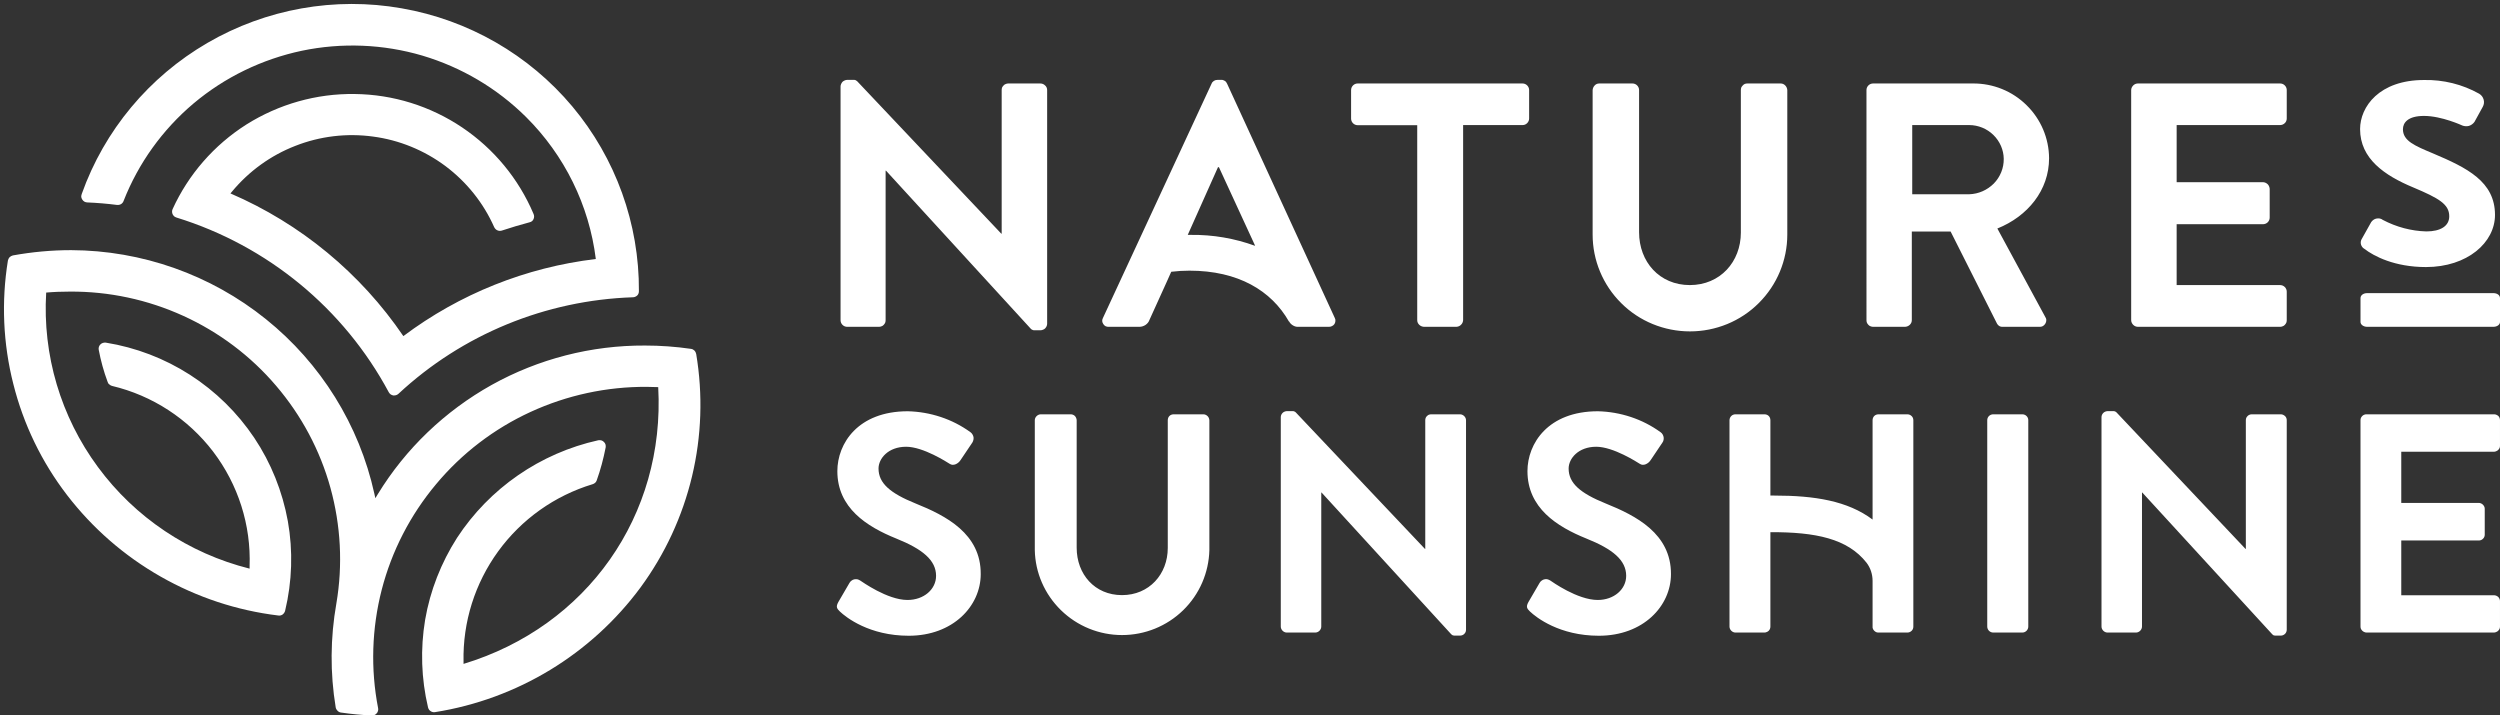
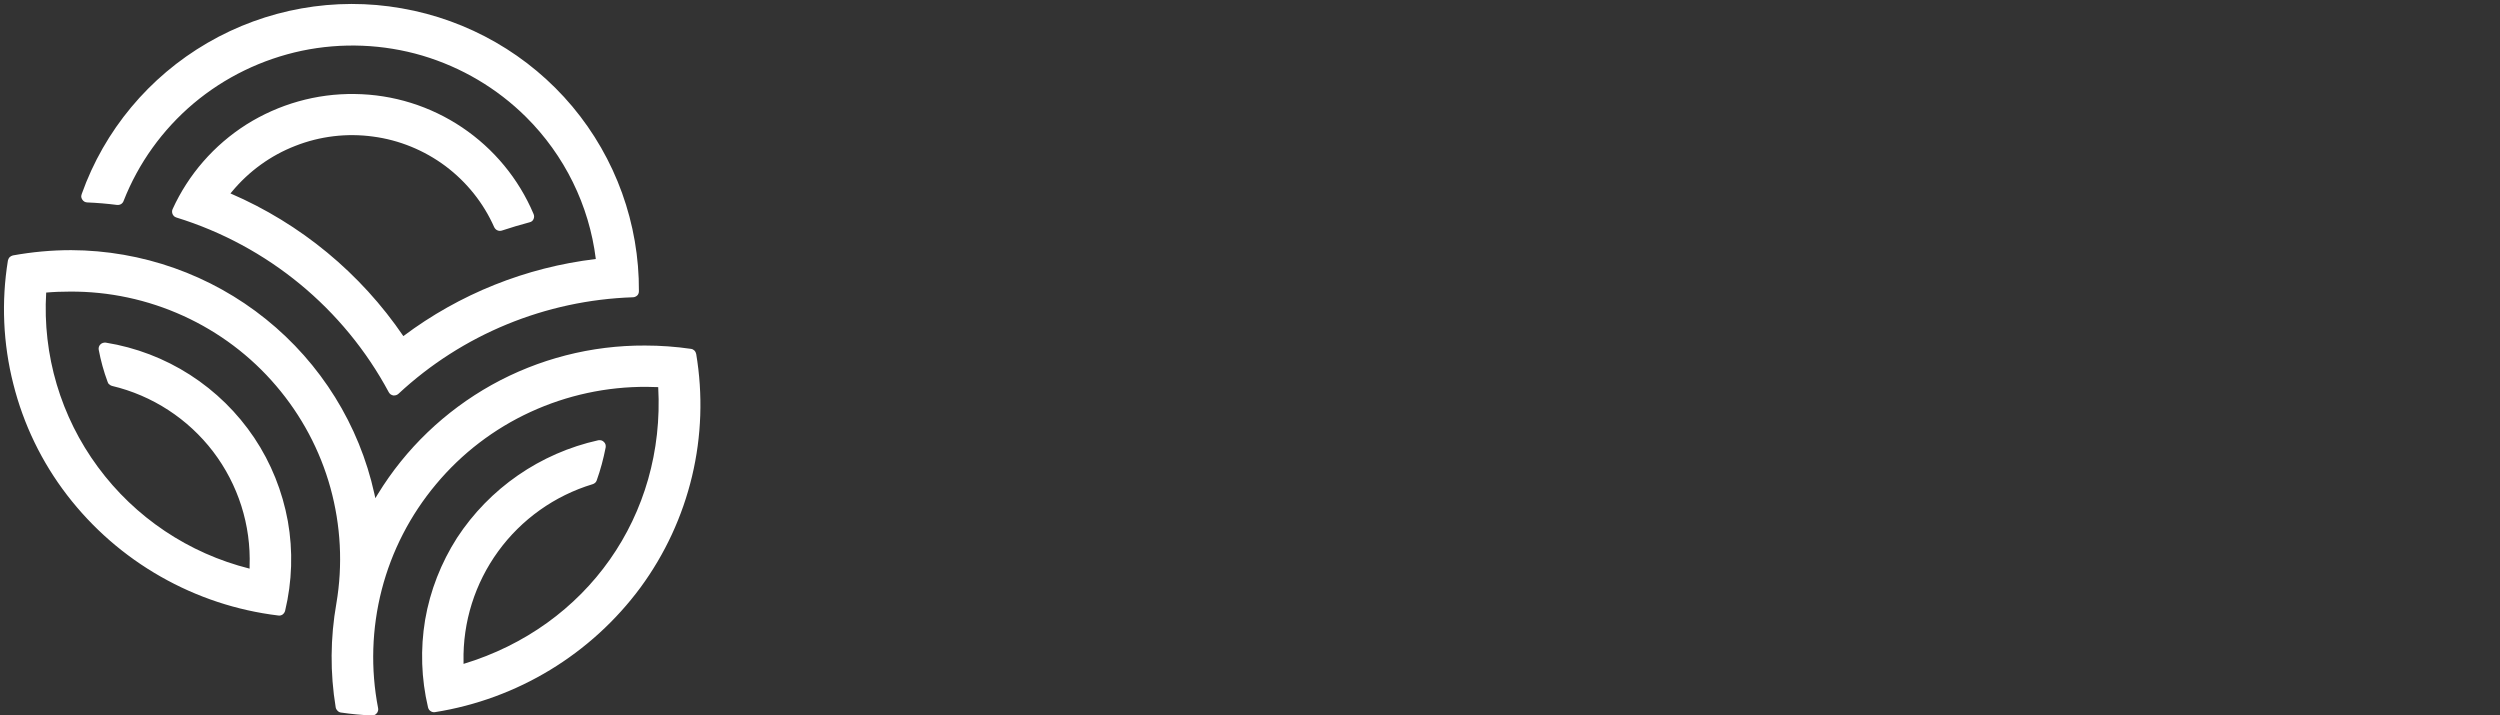
<svg xmlns="http://www.w3.org/2000/svg" version="1.2" viewBox="0 0 1803 516" width="1803" height="516">
  <rect x="0" y="0" width="1803" height="516" fill="#333333" stroke="none" />
  <title>natureshine-svg</title>
  <style>
		.s0 { fill: #ffffff } 
	</style>
  <g id="Layer">
    <path id="Layer" class="s0" d="m63.1 146c7.1 0.3 14.3 0.9 21.3 1.8 1 0.1 2-0.1 2.9-0.6 0.8-0.5 1.5-1.3 1.8-2.2 10.7-27.3 28.1-51.5 50.5-70.4 22.5-18.9 49.3-31.9 78.1-38 28.8-6 58.7-4.8 86.9 3.5 28.2 8.4 53.8 23.5 74.7 44.2 27.8 27.6 45.6 63.7 50.4 102.5-50.4 6-98.3 25.2-138.8 55.6-30.9-45.4-74.1-81.1-124.7-102.9l1.1-1.3c12.2-14.7 27.9-26.1 45.7-33 17.8-7 37.1-9.3 56.1-6.7 18.9 2.5 36.9 9.9 52.2 21.3 15.3 11.5 27.4 26.6 35.1 44 0.5 1 1.3 1.9 2.3 2.3 1 0.5 2.2 0.5 3.2 0.2 6.6-2.2 13.4-4.2 20.1-6q0.9-0.2 1.7-0.8 0.7-0.6 1.1-1.5 0.4-0.9 0.4-1.8 0-1-0.4-1.9c-10.7-25.3-28.6-47-51.5-62.4-22.9-15.4-49.8-23.8-77.5-24.1-27.6-0.4-54.7 7.3-78.1 22-23.3 14.8-41.8 36-53.2 61q-0.4 0.9-0.4 1.8 0 1 0.4 1.9 0.4 0.8 1.1 1.5 0.8 0.6 1.7 0.9c65.7 20.3 120.7 65.6 153.1 126q0.5 0.9 1.3 1.5 0.9 0.6 1.9 0.8h0.7c1.2 0 2.2-0.4 3.1-1.2 46-42.8 106.1-67.5 169.1-69.6 1.1 0 2.2-0.5 3.1-1.3 0.8-0.8 1.2-1.9 1.2-3.1 0.3-48.6-16.7-95.8-48-133.2-31.3-37.3-74.9-62.4-123.1-70.8-48.2-8.5-97.8 0.4-140 24.9-42.2 24.5-74.4 63.1-90.7 108.9-0.3 0.7-0.4 1.5-0.4 2.2 0.1 0.7 0.4 1.4 0.8 2 0.4 0.6 0.9 1.1 1.6 1.5 0.6 0.3 1.4 0.5 2.1 0.5zm439 109.3c-0.2-0.9-0.6-1.8-1.3-2.5-0.6-0.6-1.5-1.1-2.4-1.2-11-1.6-22.1-2.4-33.2-2.4-38.7-0.2-76.8 9.6-110.6 28.4-33.8 18.9-62.1 46-82.2 78.9l-1.7 2.8-0.7-3.2c-10.9-49.6-38.6-94.1-78.3-126-39.8-32-89.3-49.5-140.4-49.7-14.1 0-28.1 1.3-42 3.8-0.9 0.2-1.7 0.7-2.4 1.3-0.6 0.7-1 1.5-1.2 2.4-4.8 29.6-3.5 59.9 3.9 89 7.3 29.1 20.5 56.4 38.8 80.2 18.3 23.8 41.2 43.8 67.4 58.7 26.1 14.9 55 24.5 84.9 28.1 1.1 0.2 2.2-0.1 3.1-0.7 0.9-0.7 1.5-1.6 1.8-2.6 5.1-21.2 5.8-43.3 2-64.7-3.9-21.5-12.1-42-24.2-60.1-12.2-18.2-27.9-33.6-46.4-45.5-18.4-11.8-39-19.7-60.7-23.2-0.7-0.1-1.4 0-2.1 0.2-0.7 0.2-1.3 0.6-1.8 1.1q-0.8 0.8-1.1 1.8-0.3 1.1-0.1 2.1c1.5 7.9 3.6 15.6 6.4 23.1 0.2 0.7 0.6 1.4 1.2 1.8 0.5 0.5 1.2 0.9 1.9 1.1 29.1 6.9 54.9 23.7 73 47.4 18.1 23.8 27.4 53 26.3 82.8v1.6c-43.9-11-82.6-36.9-109.4-73.3-26.8-36.3-40-80.8-37.3-125.8 5.6-0.5 11.4-0.7 17-0.7 28.3-0.2 56.2 5.8 81.9 17.5 25.7 11.7 48.6 28.9 66.9 50.4 18.3 21.4 31.7 46.5 39.2 73.6 7.5 27.2 9 55.6 4.3 83.3-4.4 24.9-4.6 50.2-0.5 75.1 0.2 1 0.7 1.8 1.4 2.5 0.7 0.7 1.6 1.1 2.5 1.2q11 1.6 22.1 2.1h0.2q1 0 1.9-0.4 0.9-0.4 1.5-1.2 0.7-0.7 0.9-1.7 0.3-0.9 0.1-1.9c-5.5-28.3-4.6-57.5 2.6-85.5 7.2-27.9 20.6-53.9 39.2-76.1 18.5-22.2 41.8-40 68.1-52.1 26.3-12.1 55-18.3 84-18.1q4.1 0 8.1 0.2c5.1 92.5-51.3 172.6-140.4 199.6v-1.7c-0.6-28.5 8.2-56.4 25-79.5 16.8-23.1 40.7-40.1 68.1-48.4q1-0.3 1.8-1 0.7-0.6 1.1-1.6c2.8-7.8 4.9-15.7 6.5-23.9 0.1-0.7 0.1-1.4-0.1-2.1-0.2-0.7-0.6-1.4-1.2-1.9-0.5-0.5-1.1-0.9-1.8-1.1-0.7-0.2-1.4-0.2-2.2-0.1-41.9 9.3-78.5 34.6-101.9 70.4-11.5 18-19.4 38.1-23 59.1-3.5 21-2.8 42.5 2.1 63.2 0.3 1.1 0.9 2.1 1.9 2.7 0.9 0.6 2 0.9 3.1 0.7 59.4-9.4 112.7-41.8 148.3-90 17.6-24 30.2-51.2 37.1-80.1 6.9-28.9 7.9-58.9 3-88.2z" />
-     <path id="Layer" fill-rule="evenodd" class="s0" d="m754.8 235.3q-0.4 0.8-1 1.5-0.7 0.7-1.6 1-0.9 0.4-1.9 0.4h-4.5q-0.6 0-1.2-0.3-0.6-0.2-1.1-0.7l-104.5-114.1h-0.3v107.8q0 1-0.3 1.8-0.4 0.9-1.1 1.6-0.6 0.7-1.5 1-0.9 0.4-1.9 0.4h-22.9c-1.3 0-2.5-0.5-3.4-1.4-0.9-0.9-1.4-2.1-1.4-3.4v-168.5q0-0.9 0.4-1.8 0.4-0.9 1-1.6 0.7-0.6 1.6-1 0.9-0.4 1.8-0.4h5q0.6 0 1.2 0.3 0.6 0.3 1 0.7l103.9 109.9h0.3v-103.5q0-1 0.3-1.9 0.4-0.8 1.1-1.5 0.6-0.7 1.5-1 0.9-0.4 1.9-0.4h23.1c1.3 0 2.5 0.5 3.4 1.4 1 0.8 1.5 2.1 1.5 3.3v168.5q0 1-0.4 1.9zm302.2 220.5q-0.4 0.8-1 1.4-0.6 0.6-1.4 0.9-0.8 0.3-1.6 0.3h-4.2q-0.6 0-1.1-0.2-0.6-0.3-1-0.7l-93.6-102.3h-0.2v96.7c0 1.1-0.5 2.2-1.3 3-0.8 0.8-1.9 1.3-3 1.3h-20.6c-1.1 0-2.2-0.5-3-1.3-0.8-0.8-1.3-1.9-1.3-3v-151.1c0-1.1 0.5-2.2 1.3-3 0.8-0.8 1.9-1.2 3-1.3h4.5q0.5 0 1.1 0.3 0.5 0.2 0.9 0.6l93.2 98.5h0.2v-92.8q0-0.9 0.3-1.7 0.3-0.8 1-1.4 0.6-0.6 1.3-0.9 0.9-0.3 1.7-0.3h20.8c1.1 0 2.2 0.5 3 1.3 0.8 0.8 1.3 1.8 1.3 3v151q0 0.9-0.3 1.7zm591 1.3c-0.8 0.8-1.9 1.3-3 1.3h-4.2q-0.6 0-1.1-0.2-0.5-0.3-0.9-0.7l-93.8-102.3h-0.2v96.7c0 1.1-0.5 2.2-1.3 3-0.8 0.8-1.9 1.3-3 1.3h-20.6c-1.1 0-2.2-0.5-3-1.3-0.8-0.8-1.3-1.9-1.3-3v-151.1c0-1.1 0.5-2.2 1.3-3 0.8-0.8 1.9-1.2 3-1.3h4.5q0.5 0 1.1 0.3 0.5 0.2 0.9 0.6l93.1 98.5h0.2v-92.8q0-0.9 0.3-1.7 0.4-0.8 1-1.4 0.6-0.6 1.4-0.9 0.7-0.3 1.6-0.3h20.9c1.2 0 2.2 0.5 3.1 1.3 0.8 0.8 1.2 1.8 1.2 3v151c0 1.1-0.4 2.2-1.2 3zm-546.6-368.3c-0.9 0.9-2 1.4-3.3 1.4h-42.9v140.7c-0.1 1.3-0.6 2.5-1.5 3.3-0.8 0.9-2 1.4-3.3 1.5h-23.5c-1.3-0.1-2.5-0.6-3.4-1.5-0.9-0.9-1.4-2-1.4-3.3v-140.6h-42.9c-1.3 0-2.5-0.5-3.4-1.4-0.9-0.9-1.4-2.1-1.4-3.4v-20.5c0-1.3 0.5-2.5 1.4-3.4 0.9-0.9 2.1-1.4 3.4-1.4h118.8c1.3 0 2.5 0.5 3.4 1.4 0.9 0.9 1.4 2.1 1.4 3.3v20.6c0 1.2-0.5 2.4-1.4 3.3zm167 129.8c-13.1 13.1-31 20.4-49.6 20.4-18.6 0-36.5-7.3-49.6-20.4-13.2-13.1-20.6-30.9-20.6-49.4v-104.2c0.1-1.3 0.6-2.5 1.5-3.4 0.8-0.9 2-1.4 3.3-1.4h23.9c1.3 0 2.5 0.5 3.4 1.4 0.9 0.9 1.4 2.1 1.4 3.3v102.6c0 21.3 14.7 38.1 36.6 38.1 21.9 0 36.8-16.8 36.8-37.9v-102.7q0-1 0.3-1.9 0.4-0.8 1.1-1.5 0.6-0.7 1.5-1.1 0.9-0.3 1.9-0.3h23.9c1.3 0 2.4 0.5 3.3 1.4 0.9 0.9 1.4 2.1 1.5 3.3v104.3c0 18.5-7.4 36.3-20.6 49.4zm379.4-157c0.9 0.9 1.4 2.1 1.4 3.3v20.6c0 1.2-0.5 2.5-1.4 3.3-0.9 0.9-2.1 1.4-3.4 1.4h-74.6v41.2h62.3c1.2 0 2.4 0.6 3.3 1.4 0.9 0.9 1.4 2.1 1.5 3.4v20.7c0 1.3-0.5 2.5-1.4 3.4-0.9 0.9-2.2 1.4-3.4 1.4h-62.3v43.9h74.6c1.3 0 2.5 0.5 3.4 1.4 0.9 0.9 1.4 2.1 1.4 3.3v20.6q0 1-0.3 1.8-0.4 0.9-1.1 1.6-0.6 0.7-1.5 1-0.9 0.4-1.9 0.4h-102.5c-1.3 0-2.5-0.5-3.4-1.4-0.9-0.9-1.5-2.1-1.5-3.4v-165.9c0-1.3 0.6-2.5 1.5-3.4 0.9-0.9 2.1-1.4 3.4-1.4h102.5c1.3 0 2.5 0.5 3.4 1.4zm155.2 153.4v17.2c0 1.9-2 3.5-4.8 3.5h-91c-2.7 0-4.8-1.6-4.8-3.5v-17.2c0-2.1 2.1-3.6 4.8-3.6h91c2.8 0 4.8 1.5 4.8 3.6zm-1095.7 199c0 23.2-20.1 44.5-51.9 44.5-28.4 0-45.2-13.2-49.7-17.5-2-2-3.1-3.2-1.1-6.8l8.1-13.9q0.6-1 1.5-1.6 0.9-0.7 2-0.9 1.1-0.2 2.2 0 1.1 0.3 2 0.9c1.2 0.7 19.5 14 34.1 14 11.8 0 20.6-7.7 20.6-17.4 0-11.3-9.8-19.3-28.7-26.9-21.3-8.6-42.5-22.1-42.5-48.6 0-20 14.9-43.2 50.8-43.2 16.3 0.4 32.1 5.6 45.2 15.1 1.1 0.8 1.9 2.1 2.2 3.5 0.2 1.3-0.1 2.7-0.8 3.9l-8.6 12.8c-1.7 2.6-5.2 4.4-7.8 2.6-1.8-1.1-19-12.3-31.4-12.3-12.9 0-19.9 8.5-19.9 15.7 0 10.6 8.4 17.8 26.7 25.2 21.9 8.8 47.2 21.8 47 50.9zm163.6-113.9c0.8 0.8 1.2 1.8 1.3 3v93.6c-0.4 16.3-7.1 31.9-18.9 43.4-11.8 11.5-27.6 17.9-44.1 17.9-16.4 0-32.2-6.4-44-17.9-11.8-11.5-18.6-27.1-18.9-43.4v-93.6c0-1.2 0.5-2.2 1.3-3 0.8-0.8 1.9-1.3 3-1.3h21.6q0.8 0 1.6 0.3 0.8 0.3 1.4 0.9 0.6 0.6 0.9 1.4 0.4 0.8 0.4 1.7v91.9c0 19.1 13 34.2 32.7 34.2 19.6 0 33-15.1 33-34v-92.1q0-0.9 0.3-1.7 0.3-0.8 0.9-1.4 0.6-0.6 1.4-0.9 0.8-0.3 1.6-0.3h21.5c1.1 0 2.2 0.5 3 1.3zm334.2 113.9c0 23.2-20.1 44.5-52 44.5-28.4 0-45.2-13.2-49.7-17.5-2-2-3.1-3.2-1.1-6.8l8.1-13.9q0.6-1 1.5-1.6 0.9-0.7 2-0.9c0.7-0.2 1.5-0.2 2.2 0 0.7 0.2 1.4 0.5 2 0.9 1.1 0.7 19.5 14 34.2 14 11.7 0 20.5-7.7 20.5-17.4 0-11.3-9.7-19.3-28.7-26.9-21.3-8.6-42.5-22.1-42.5-48.6 0-20 14.9-43.2 50.8-43.2 16.3 0.4 32.1 5.6 45.2 15.1 1.2 0.8 1.9 2.1 2.2 3.5 0.2 1.3 0 2.8-0.8 3.9l-8.6 12.8c-1.7 2.6-5.2 4.4-7.8 2.6-1.8-1.1-19-12.3-31.4-12.3-12.9 0-19.9 8.5-19.9 15.7 0 10.6 8.4 17.8 26.7 25.2 21.9 8.8 47.2 21.8 47.1 50.9zm173.6-113.9c0.8 0.8 1.2 1.8 1.2 3v148.8c0 1.2-0.4 2.2-1.2 3-0.8 0.8-1.9 1.3-3.1 1.3h-20.9q-0.8 0-1.6-0.3-0.8-0.4-1.4-1-0.6-0.6-0.9-1.3-0.4-0.8-0.3-1.7v-33c0-4.7-1.5-9.3-4.3-13-13.7-17.5-36.8-22.2-69.4-22.1v68.1q0 0.8-0.3 1.6-0.3 0.8-0.9 1.4-0.6 0.6-1.4 0.9-0.8 0.4-1.7 0.4h-20.9c-1.1 0-2.2-0.5-3-1.3-0.8-0.8-1.3-1.9-1.3-3v-148.8c0-1.2 0.5-2.3 1.3-3.1 0.8-0.8 1.9-1.2 3-1.2h20.9c1.2 0 2.3 0.4 3.1 1.2 0.8 0.8 1.2 1.9 1.2 3.1v54.3h2.9c29 0 52.8 3.8 70.8 17.3v-71.6q0-0.9 0.3-1.7 0.3-0.8 0.9-1.4 0.6-0.6 1.4-0.9 0.8-0.3 1.7-0.3h20.9c1.1 0 2.2 0.5 3 1.3zm84.1 2.9v148.9c0 2.3-1.9 4.3-4.3 4.3h-21c-2.4 0-4.3-2-4.3-4.3v-148.9c0-2.3 1.9-4.2 4.3-4.2h21c2.4 0 4.3 1.9 4.3 4.2zm337.5-3.9q0.8 0.3 1.5 0.9 0.6 0.6 0.9 1.4 0.3 0.8 0.3 1.7v18.4q0 0.9-0.3 1.6-0.4 0.8-1 1.4-0.6 0.6-1.4 0.9-0.8 0.4-1.6 0.4h-66.9v36.9h55.9c1.1 0 2.2 0.5 3 1.3 0.8 0.8 1.3 1.8 1.3 2.9v18.7c0 1.1-0.4 2.2-1.3 3-0.8 0.8-1.8 1.2-3 1.2h-55.9v39.5h66.9c1.1 0 2.2 0.5 3 1.2 0.8 0.8 1.3 1.9 1.3 3v18.4q0 0.8-0.3 1.6-0.4 0.8-1 1.4-0.6 0.6-1.4 0.9-0.8 0.4-1.6 0.4h-92q-0.8 0-1.6-0.4-0.8-0.3-1.4-0.9-0.6-0.6-1-1.4-0.3-0.8-0.3-1.6v-148.8q0-0.9 0.3-1.7 0.4-0.8 1-1.4 0.6-0.6 1.4-0.9 0.7-0.3 1.6-0.3h92q0.9 0 1.6 0.3zm-870.7-67.2c-12.7-22.3-36.6-36.7-71.8-36.7q-6.5 0-13.1 0.8l-3.4 7.6-12.3 27.1c-0.5 1.5-1.5 2.7-2.8 3.6-1.3 0.9-2.9 1.4-4.5 1.4h-21.9c-0.8 0.1-1.6-0.1-2.4-0.4-0.7-0.4-1.3-0.9-1.7-1.6-0.5-0.7-0.7-1.4-0.8-2.2 0-0.8 0.2-1.6 0.6-2.3l78.3-168.9c0.3-0.8 0.9-1.5 1.7-2 0.8-0.5 1.6-0.7 2.6-0.7h2.6c0.9-0.1 1.8 0.2 2.6 0.7 0.8 0.5 1.3 1.2 1.7 2.1l77.6 168.8c0.4 0.7 0.6 1.5 0.5 2.3 0 0.7-0.3 1.5-0.7 2.2-0.4 0.6-1.1 1.2-1.8 1.5-0.7 0.4-1.5 0.5-2.3 0.5h-21.9c-1.4 0.1-2.8-0.3-3.9-1-1.2-0.7-2.2-1.7-2.8-2.9zm-70.7-62.5c15.8-0.2 31.5 2.5 46.3 7.9l-0.7-1.6-25.4-55.1h-0.7l-21.8 48.8zm487.2-104.5c0-1.2 0.5-2.4 1.4-3.3 0.9-0.9 2.1-1.4 3.4-1.4h72c14.5-0.1 28.4 5.5 38.7 15.7 10.3 10.1 16.1 23.8 16.2 38.2 0 23.1-15.4 41.9-37.3 50.7l34.5 63.7c0.5 0.7 0.8 1.5 0.8 2.4 0 0.9-0.2 1.7-0.7 2.5-0.4 0.7-1.1 1.4-1.8 1.8-0.8 0.4-1.7 0.6-2.5 0.5h-26.4c-0.9 0.1-1.7-0.1-2.4-0.5-0.7-0.4-1.3-1-1.7-1.7l-33.5-66.5h-28v63.9c0 1.3-0.5 2.4-1.4 3.3-0.9 0.9-2.1 1.4-3.4 1.5h-23.1q-1 0-1.9-0.4-0.9-0.3-1.5-1-0.7-0.7-1.1-1.6-0.3-0.8-0.3-1.8zm74.1 75.2c6.7-0.2 13-3 17.7-7.7 4.7-4.8 7.3-11.2 7.2-17.9-0.1-6.5-2.8-12.6-7.5-17.2-4.6-4.5-10.9-7.1-17.4-7.1h-41.1v49.9zm282.9 32.6l7-12.5q0.7-1 1.7-1.7 1-0.7 2.2-0.9 1.2-0.2 2.4 0 1.2 0.3 2.1 1c9.7 5.1 20.4 8 31.4 8.3 10.1 0 16.5-3.8 16.5-10.9 0-8.7-7.4-13-25.9-20.8-20.9-8.7-38.4-20.8-38.4-42.1 0-16.1 13.8-35.4 46.1-35.4 13.9-0.3 27.7 3.1 39.8 9.9 1.6 1 2.7 2.4 3.2 4.2 0.5 1.7 0.3 3.6-0.6 5.2l-6 10.9c-1 1.4-2.4 2.4-4 2.9-1.6 0.4-3.3 0.3-4.8-0.3 0 0-14.8-6.9-27.6-6.9-11.5 0-15.2 4.8-15.2 9.6 0 8.4 8.5 11.9 21.6 17.4 24.6 10.4 44.8 20.3 44.8 44.4 0 19.9-19.9 37.6-49.8 37.6-22.6 0-37.5-7.8-44.5-13.2-1.1-0.6-1.9-1.7-2.3-2.9-0.4-1.3-0.3-2.6 0.3-3.8z" />
  </g>
</svg>